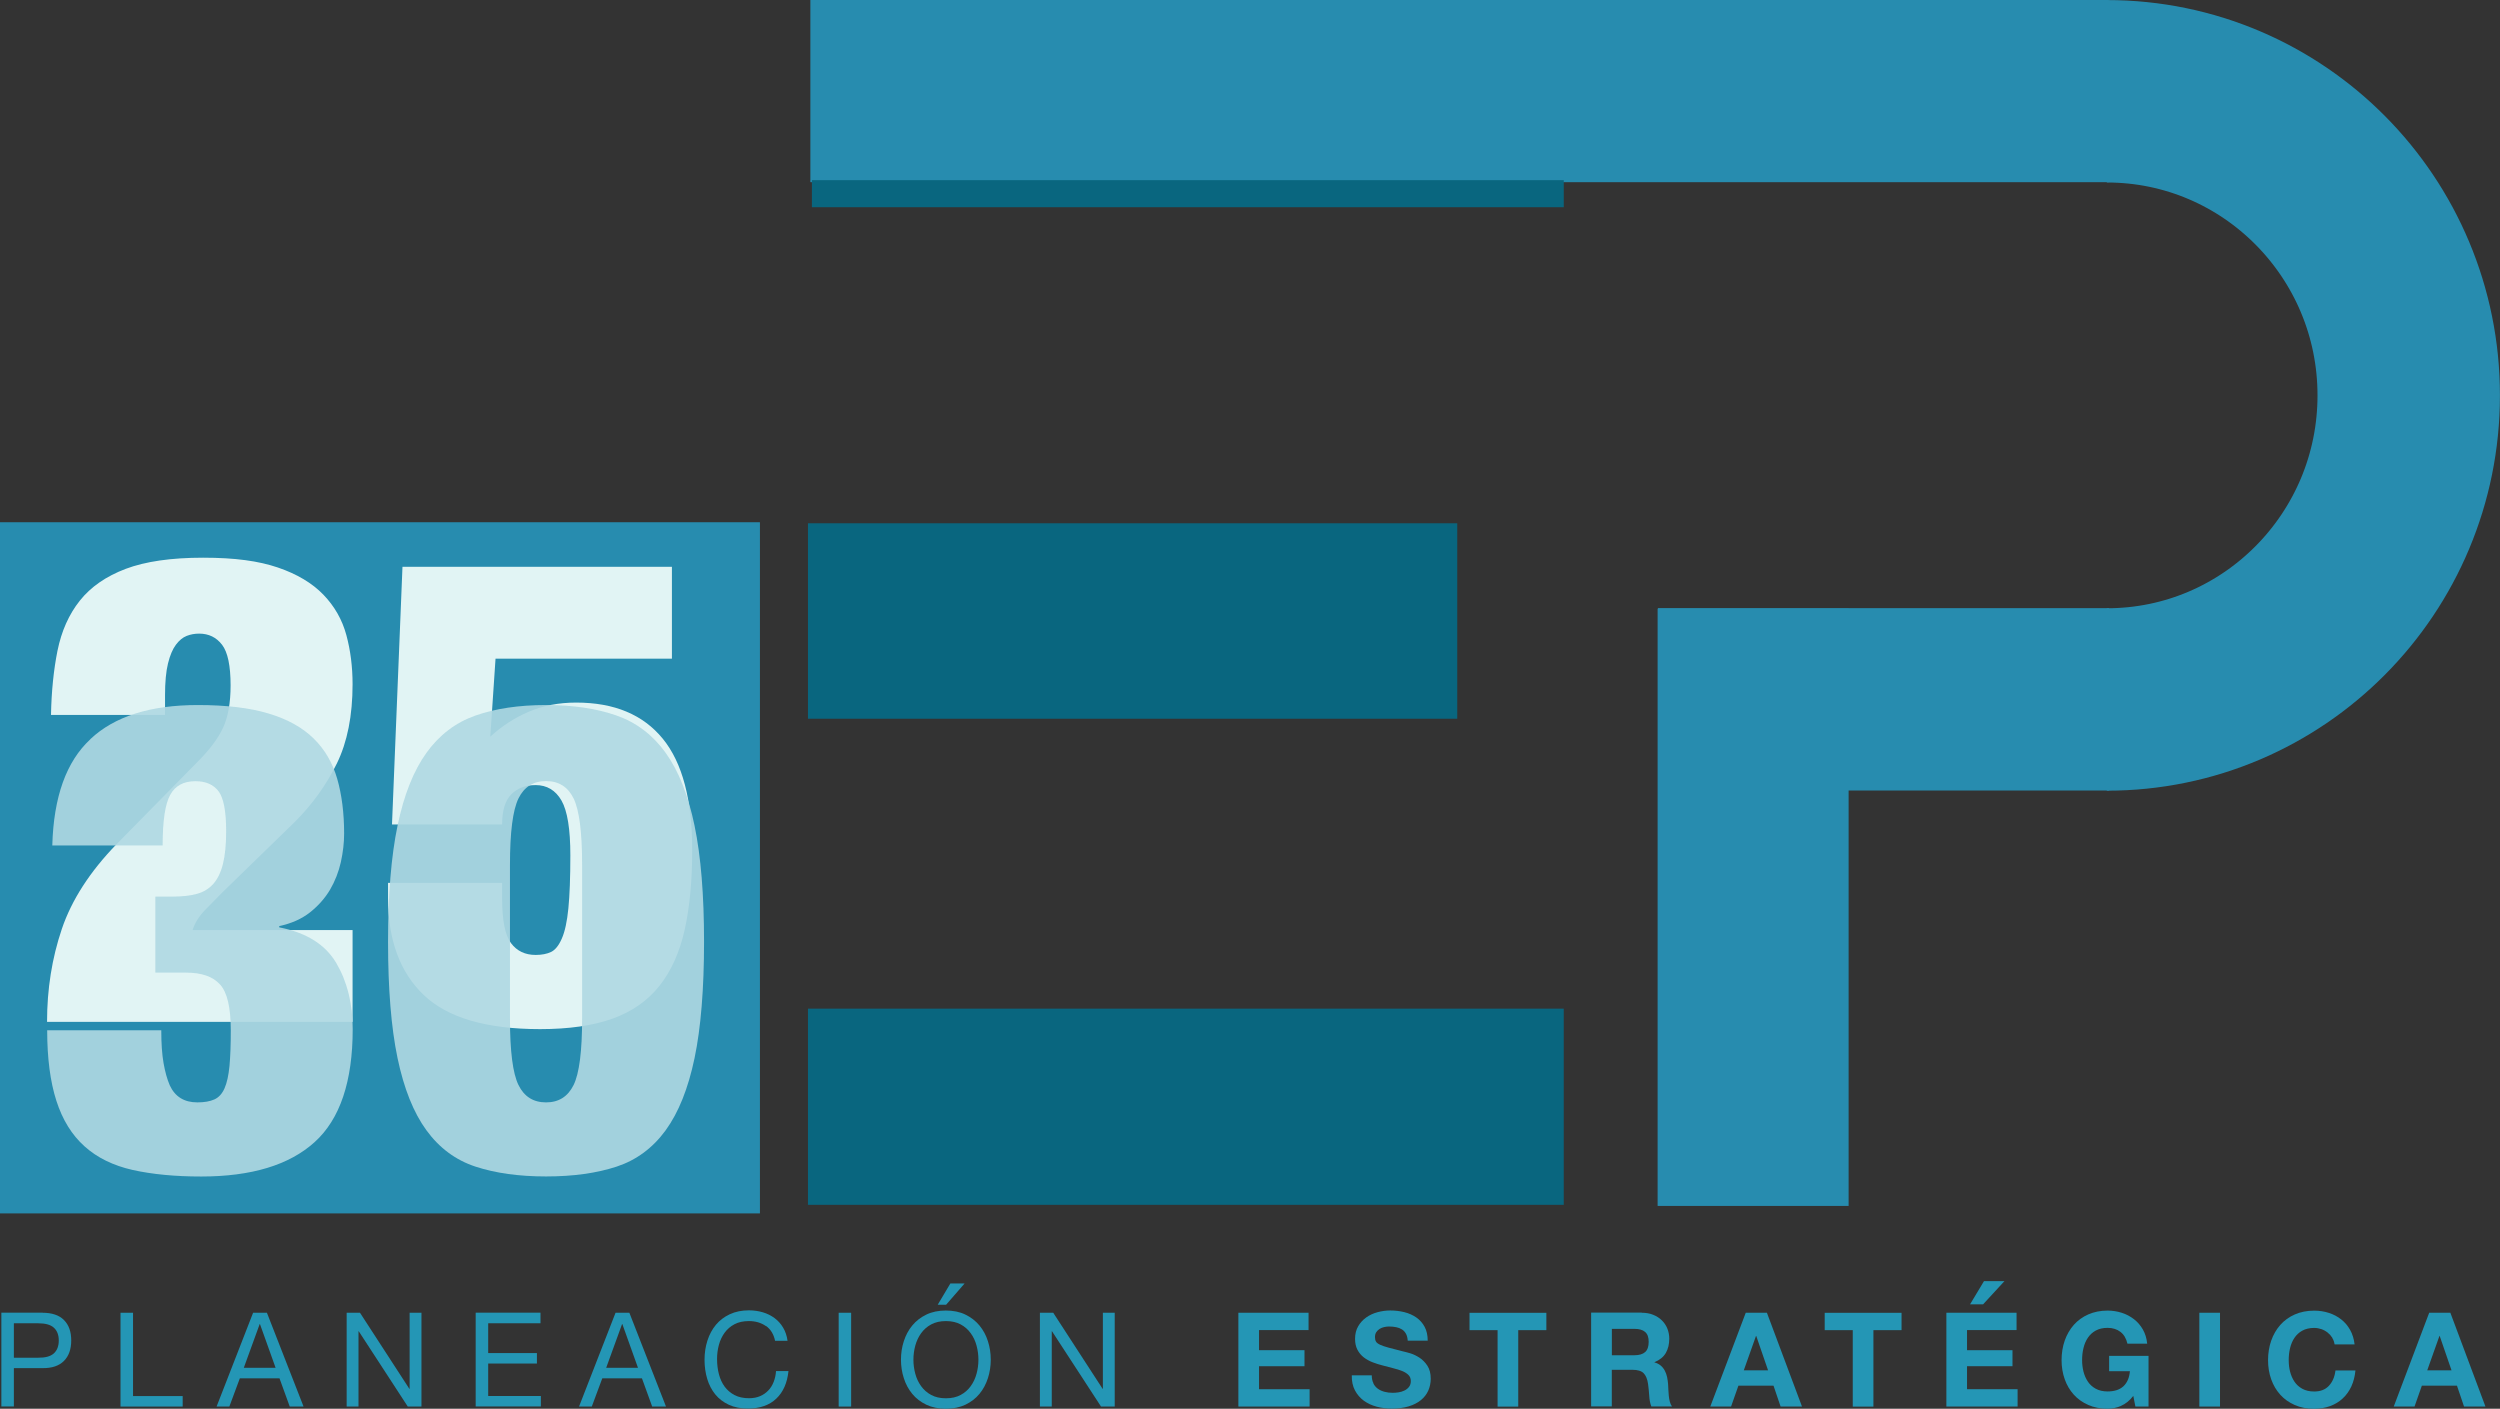
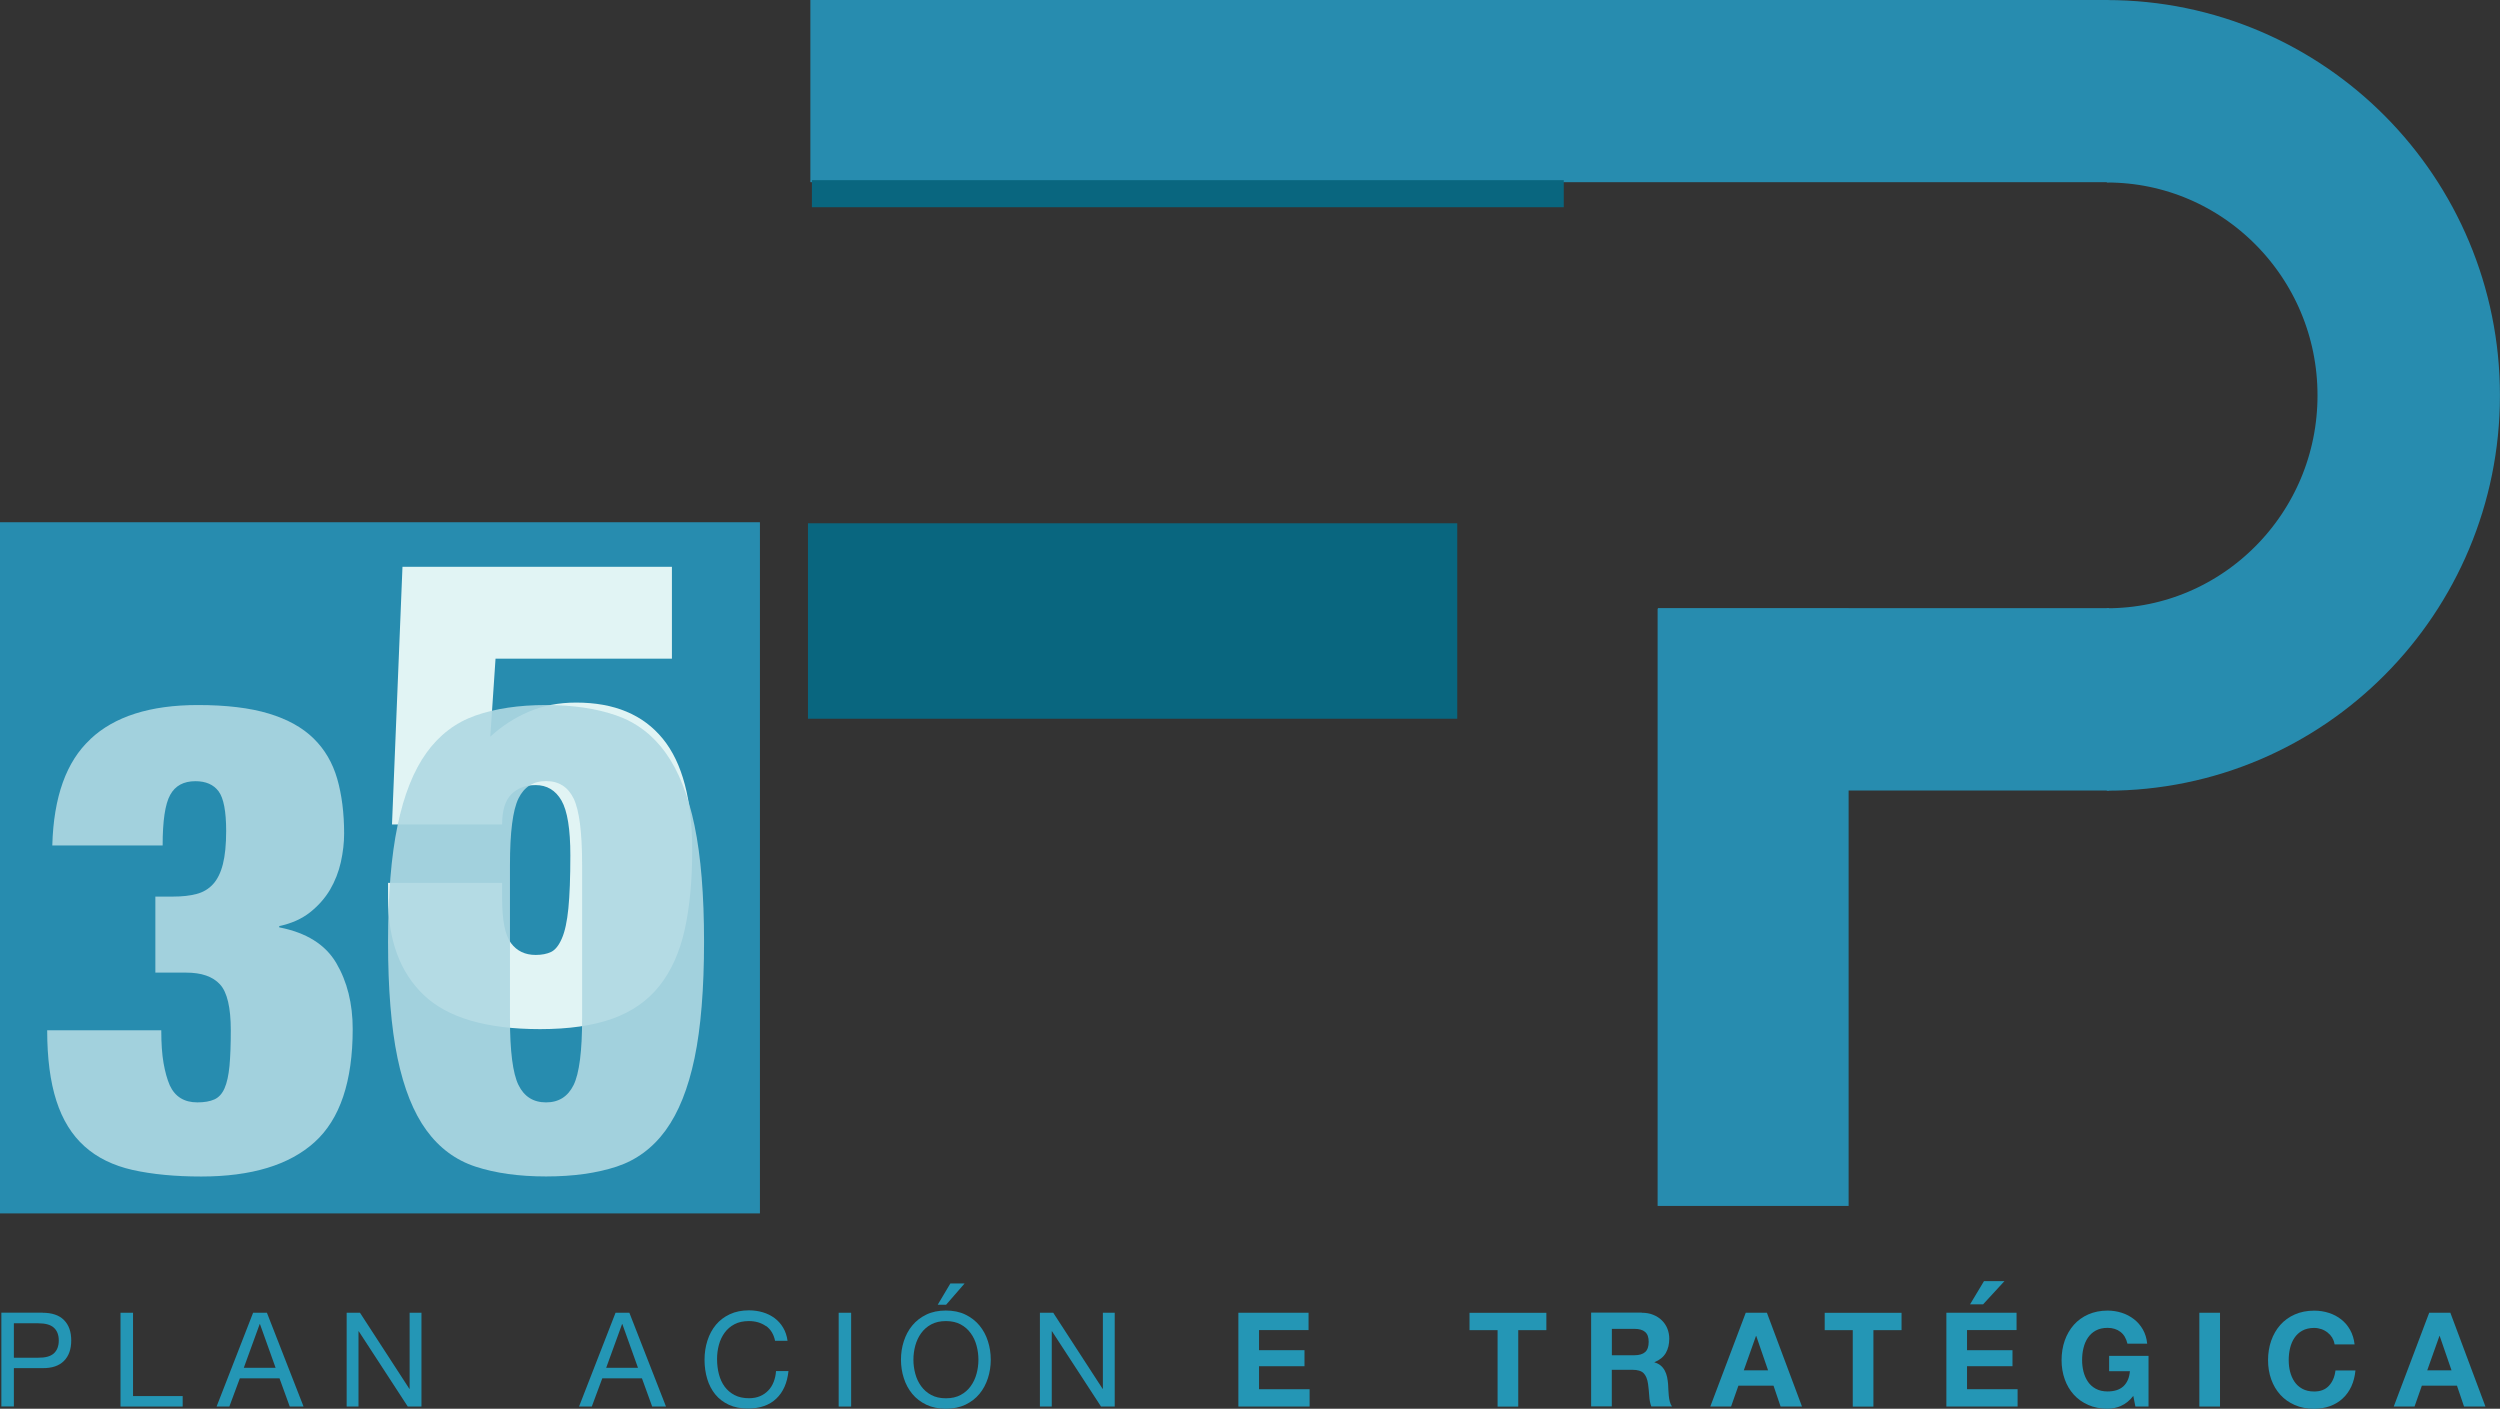
<svg xmlns="http://www.w3.org/2000/svg" id="Capa_1" data-name="Capa 1" viewBox="0 0 405.37 228.42">
  <rect x="0" y="0" width="405.37" height="228.42" fill="#333333" stroke="none" />
  <defs>
    <style>
      .cls-1 {
        fill: #2496b5;
      }

      .cls-2 {
        fill: #e1f4f4;
      }

      .cls-3 {
        fill: #278caf;
      }

      .cls-4 {
        fill: #afd8e2;
      }

      .cls-5 {
        opacity: .9;
      }

      .cls-6 {
        fill: none;
        stroke: #278caf;
        stroke-miterlimit: 1;
        stroke-width: 29.58px;
      }

      .cls-7 {
        fill: #09667f;
      }
    </style>
  </defs>
  <rect class="cls-3" y="84.68" width="123.22" height="112.07" />
  <g>
    <rect class="cls-7" x="131.01" y="84.85" width="105.28" height="31.69" />
-     <rect class="cls-7" x="131.01" y="163.55" width="122.55" height="31.81" />
    <rect class="cls-3" x="131.4" width="210.5" height="29.54" />
    <path class="cls-6" d="M341.61,14.8c27.04,0,48.96,22.08,48.96,49.31s-21.92,49.31-48.96,49.31" />
    <rect class="cls-3" x="268.84" y="98.61" width="73.15" height="29.57" />
    <rect class="cls-3" x="268.78" y="98.69" width="30.97" height="96.85" />
    <rect class="cls-7" x="131.65" y="29.21" width="121.91" height="4.39" />
  </g>
  <g>
-     <path class="cls-2" d="M9.33,105.48c.64-3.15,1.84-5.85,3.61-8.08,1.77-2.23,4.25-3.95,7.44-5.16,3.19-1.2,7.37-1.81,12.55-1.81s9,.53,12.12,1.59c3.12,1.06,5.58,2.54,7.39,4.41,1.81,1.88,3.05,4.06,3.72,6.54.67,2.48,1.01,5.14,1.01,7.97,0,5.1-.85,9.39-2.55,12.86-1.7,3.47-3.97,6.63-6.8,9.46l-11.7,11.38c-.85.85-1.79,1.81-2.82,2.87-1.03,1.06-1.72,2.16-2.07,3.3h25.94v14.88H7.63c0-5.32.8-10.33,2.39-15.04,1.59-4.71,4.55-9.3,8.88-13.77l13.18-13.4c1.91-1.91,3.28-3.74,4.09-5.48.81-1.74,1.22-4.02,1.22-6.86,0-3.19-.46-5.39-1.38-6.59-.92-1.2-2.16-1.81-3.72-1.81-.71,0-1.38.12-2.02.37-.64.25-1.22.73-1.75,1.44-.53.71-.96,1.72-1.28,3.03-.32,1.31-.48,3.03-.48,5.16v3.19H8.27c.07-3.83.43-7.32,1.06-10.47Z" />
    <path class="cls-2" d="M108.95,91.92v14.88h-28.6l-.85,12.65c1.84-1.7,3.92-3.05,6.22-4.04,2.3-.99,4.87-1.49,7.71-1.49,6.17,0,10.84,1.95,14.03,5.85,3.19,3.9,4.78,9.92,4.78,18.07,0,4.96-.41,9.27-1.22,12.92-.82,3.65-2.18,6.68-4.09,9.09-1.91,2.41-4.45,4.18-7.6,5.32-3.15,1.13-7.07,1.7-11.75,1.7-8.72,0-15.01-1.84-18.87-5.53-3.86-3.68-5.79-8.93-5.79-15.74v-2.45h18.5v2.55c0,3.55.48,5.95,1.44,7.23s2.29,1.91,3.99,1.91c.99,0,1.82-.16,2.5-.48.67-.32,1.26-1.05,1.75-2.18.5-1.13.85-2.76,1.06-4.89.21-2.13.32-5,.32-8.61,0-4.25-.48-7.21-1.44-8.88-.96-1.66-2.36-2.5-4.2-2.5-1.63,0-2.94.5-3.93,1.49-.99.99-1.49,2.62-1.49,4.89h-17.86l1.7-41.78h43.7Z" />
  </g>
  <g class="cls-5">
    <path class="cls-4" d="M14.65,119.85c3.9-3.68,9.71-5.53,17.44-5.53,4.61,0,8.43.46,11.48,1.38,3.05.92,5.48,2.27,7.28,4.04,1.81,1.77,3.08,3.95,3.83,6.54.74,2.59,1.12,5.55,1.12,8.88,0,1.49-.18,3.03-.53,4.63-.36,1.59-.94,3.08-1.75,4.47-.82,1.38-1.9,2.6-3.24,3.67-1.35,1.06-3.01,1.81-5,2.23v.21c4.39.85,7.48,2.78,9.25,5.79,1.77,3.01,2.66,6.58,2.66,10.69,0,8.51-2.06,14.62-6.17,18.34-4.11,3.72-10.24,5.58-18.39,5.58-4.25,0-7.96-.36-11.11-1.06-3.15-.71-5.76-1.98-7.81-3.83-2.06-1.84-3.58-4.31-4.57-7.39-.99-3.08-1.49-6.89-1.49-11.43h18.5c0,2.13.12,3.9.37,5.32.25,1.42.58,2.62,1.01,3.61.85,1.84,2.34,2.76,4.47,2.76,1.13,0,2.05-.16,2.76-.48.71-.32,1.26-.92,1.65-1.81.39-.89.65-2.09.8-3.61.14-1.52.21-3.46.21-5.79,0-3.68-.58-6.17-1.75-7.44-1.17-1.28-3-1.91-5.48-1.91h-5v-12.33h2.87c1.49,0,2.76-.14,3.83-.43,1.06-.28,1.95-.81,2.66-1.59.71-.78,1.24-1.86,1.59-3.24.35-1.38.53-3.17.53-5.37,0-3.19-.41-5.33-1.22-6.43-.82-1.1-2.07-1.65-3.77-1.65-1.91,0-3.28.74-4.09,2.23-.82,1.49-1.22,4.22-1.22,8.19H8.48c.21-7.87,2.27-13.61,6.17-17.22Z" />
    <path class="cls-4" d="M64.46,133.88c1.03-4.96,2.59-8.89,4.68-11.8,2.09-2.91,4.75-4.93,7.97-6.06,3.22-1.13,7.03-1.7,11.43-1.7s8.2.57,11.43,1.7c3.22,1.13,5.88,3.15,7.97,6.06,2.09,2.91,3.65,6.84,4.68,11.8,1.03,4.96,1.54,11.24,1.54,18.82s-.51,13.95-1.54,18.87c-1.03,4.93-2.59,8.82-4.68,11.7-2.09,2.87-4.75,4.84-7.97,5.9-3.23,1.06-7.04,1.59-11.43,1.59s-8.2-.53-11.43-1.59c-3.23-1.06-5.88-3.03-7.97-5.9-2.09-2.87-3.65-6.77-4.68-11.7-1.03-4.93-1.54-11.22-1.54-18.87s.51-13.86,1.54-18.82ZM84.07,175.93c.92,1.88,2.41,2.82,4.47,2.82s3.54-.94,4.47-2.82c.92-1.88,1.38-5.48,1.38-10.79v-24.88c0-5.32-.46-8.91-1.38-10.79-.92-1.88-2.41-2.82-4.47-2.82s-3.55.94-4.47,2.82c-.92,1.88-1.38,5.48-1.38,10.79v24.88c0,5.32.46,8.91,1.38,10.79Z" />
  </g>
  <g>
    <path class="cls-1" d="M6.89,212.86c1.53,0,2.7.39,3.48,1.18.79.79,1.18,1.89,1.18,3.31s-.39,2.53-1.18,3.32c-.79.8-1.95,1.19-3.48,1.17H2.25v6.22H.22v-15.21h6.67ZM6.21,220.15c1.15.01,1.99-.22,2.52-.7.53-.48.8-1.18.8-2.09s-.27-1.6-.8-2.08c-.53-.48-1.37-.71-2.52-.71h-3.96v5.58h3.96Z" />
    <path class="cls-1" d="M21.57,212.86v13.51h8.05v1.7h-10.08v-15.21h2.02Z" />
    <path class="cls-1" d="M43.28,212.86l5.94,15.21h-2.24l-1.66-4.58h-6.43l-1.7,4.58h-2.07l5.92-15.21h2.24ZM44.69,221.79l-2.54-7.1h-.04l-2.58,7.1h5.16Z" />
    <path class="cls-1" d="M58.37,212.86l8.01,12.34h.04v-12.34h1.92v15.21h-2.22l-7.95-12.21h-.04v12.21h-1.92v-15.21h2.15Z" />
-     <path class="cls-1" d="M87.64,212.86v1.7h-8.48v4.84h7.9v1.7h-7.9v5.26h8.54v1.7h-10.57v-15.21h10.5Z" />
    <path class="cls-1" d="M102.05,212.86l5.94,15.21h-2.24l-1.66-4.58h-6.43l-1.7,4.58h-2.07l5.92-15.21h2.24ZM103.45,221.79l-2.54-7.1h-.04l-2.58,7.1h5.16Z" />
    <path class="cls-1" d="M124.19,215.02c-.77-.54-1.69-.81-2.76-.81-.91,0-1.69.17-2.33.51-.65.34-1.18.8-1.6,1.37-.42.58-.73,1.23-.93,1.97-.2.74-.3,1.51-.3,2.3,0,.87.1,1.69.3,2.46.2.77.51,1.45.93,2.02s.96,1.03,1.61,1.37c.65.34,1.43.51,2.34.51.67,0,1.26-.11,1.78-.33s.97-.53,1.34-.92c.38-.39.67-.86.88-1.4.21-.54.34-1.12.38-1.75h2.02c-.2,1.92-.86,3.41-1.98,4.47-1.12,1.07-2.66,1.6-4.6,1.6-1.18,0-2.21-.2-3.09-.61-.88-.41-1.61-.96-2.19-1.67-.58-.71-1.02-1.55-1.31-2.51-.29-.97-.44-2-.44-3.11s.16-2.15.47-3.12c.31-.97.77-1.82,1.37-2.55.6-.72,1.36-1.3,2.26-1.72.9-.42,1.94-.63,3.1-.63.79,0,1.55.11,2.26.32.71.21,1.34.53,1.9.94.55.41,1.02.93,1.38,1.54.37.62.61,1.33.72,2.14h-2.02c-.23-1.08-.73-1.89-1.5-2.43Z" />
    <path class="cls-1" d="M138.01,212.86v15.21h-2.02v-15.21h2.02Z" />
    <path class="cls-1" d="M146.55,217.48c.31-.96.76-1.81,1.37-2.55.61-.74,1.37-1.33,2.28-1.77.91-.44,1.97-.66,3.17-.66s2.27.22,3.17.66c.91.44,1.67,1.03,2.28,1.77.61.74,1.07,1.59,1.37,2.55.31.96.46,1.96.46,2.99s-.15,2.03-.46,2.99c-.31.96-.76,1.81-1.37,2.55-.61.74-1.37,1.32-2.28,1.76-.91.43-1.97.65-3.17.65s-2.27-.22-3.17-.65c-.91-.43-1.67-1.02-2.28-1.76-.61-.74-1.07-1.59-1.37-2.55-.31-.96-.46-1.96-.46-2.99s.15-2.04.46-2.99ZM148.41,222.74c.2.75.51,1.42.94,2.01.43.6.97,1.08,1.64,1.44.67.36,1.46.54,2.39.54s1.72-.18,2.39-.54,1.21-.84,1.64-1.44c.43-.6.74-1.27.94-2.01s.3-1.5.3-2.27-.1-1.52-.3-2.27c-.2-.75-.51-1.42-.94-2.01-.43-.6-.97-1.08-1.64-1.44s-1.46-.54-2.39-.54-1.72.18-2.39.54c-.67.36-1.21.84-1.64,1.44-.43.6-.74,1.27-.94,2.01-.2.75-.3,1.5-.3,2.27s.1,1.52.3,2.27ZM154.1,208.11l-2.05,3.45h1.36l3-3.45h-2.32Z" />
    <path class="cls-1" d="M170.78,212.86l8.01,12.34h.04v-12.34h1.92v15.21h-2.22l-7.95-12.21h-.04v12.21h-1.92v-15.21h2.15Z" />
    <path class="cls-1" d="M212.18,212.86v2.81h-8.03v3.26h7.37v2.6h-7.37v3.73h8.2v2.81h-11.55v-15.21h11.38Z" />
-     <path class="cls-1" d="M222.69,224.33c.18.35.43.64.74.86.31.22.66.38,1.08.49s.84.16,1.28.16c.3,0,.62-.02.96-.07.34-.05.66-.15.96-.29.3-.14.55-.34.75-.59.2-.25.3-.56.3-.95,0-.41-.13-.75-.39-1-.26-.26-.61-.47-1.03-.64-.43-.17-.91-.32-1.45-.45-.54-.13-1.09-.27-1.64-.43-.57-.14-1.12-.32-1.66-.52-.54-.21-1.02-.47-1.45-.8s-.77-.74-1.03-1.23c-.26-.49-.39-1.08-.39-1.78,0-.78.17-1.46.5-2.03.33-.58.77-1.05,1.31-1.44.54-.38,1.15-.67,1.83-.85.68-.18,1.36-.28,2.05-.28.79,0,1.56.09,2.29.27.73.18,1.38.47,1.95.86.57.4,1.02.91,1.35,1.52.33.62.5,1.37.5,2.25h-3.24c-.03-.45-.12-.83-.29-1.13-.16-.3-.38-.53-.65-.7-.27-.17-.58-.29-.93-.36-.35-.07-.73-.11-1.14-.11-.27,0-.54.03-.81.09-.27.06-.52.16-.74.3s-.4.32-.54.53c-.14.21-.21.48-.21.81,0,.3.06.54.17.72.11.19.34.36.67.51.33.16.8.31,1.38.47s1.36.35,2.31.6c.28.06.68.16,1.18.31.5.15,1,.39,1.5.71.5.33.93.76,1.29,1.31s.54,1.25.54,2.1c0,.7-.14,1.34-.4,1.94-.27.6-.67,1.11-1.2,1.54s-1.19.77-1.98,1.01c-.79.24-1.7.36-2.74.36-.84,0-1.65-.1-2.44-.31-.79-.21-1.48-.53-2.09-.97-.6-.44-1.08-1-1.44-1.68-.36-.68-.53-1.49-.51-2.43h3.24c0,.51.09.94.28,1.3Z" />
    <path class="cls-1" d="M238.28,215.68v-2.81h12.46v2.81h-4.56v12.4h-3.35v-12.4h-4.56Z" />
    <path class="cls-1" d="M266.22,212.86c.68,0,1.3.11,1.84.33.55.22,1.02.52,1.41.91.39.38.69.83.89,1.33s.31,1.05.31,1.63c0,.9-.19,1.67-.56,2.32-.38.65-.99,1.15-1.84,1.49v.04c.41.11.75.29,1.02.52.27.23.49.51.66.83.17.32.29.67.37,1.05s.13.77.16,1.15c.01.24.03.53.04.85.01.33.04.66.07,1s.09.66.17.97c.08.31.19.56.35.78h-3.35c-.19-.48-.3-1.06-.34-1.73-.04-.67-.11-1.31-.19-1.92-.11-.8-.36-1.38-.72-1.75-.37-.37-.97-.55-1.81-.55h-3.35v5.94h-3.35v-15.21h8.2ZM265.02,219.75c.77,0,1.34-.17,1.73-.51s.58-.9.58-1.66-.19-1.27-.58-1.61c-.38-.33-.96-.5-1.73-.5h-3.66v4.28h3.66Z" />
    <path class="cls-1" d="M286.5,212.86l5.69,15.21h-3.47l-1.15-3.39h-5.69l-1.19,3.39h-3.37l5.75-15.21h3.43ZM286.69,222.2l-1.92-5.58h-.04l-1.98,5.58h3.94Z" />
    <path class="cls-1" d="M295.87,215.68v-2.81h12.46v2.81h-4.56v12.4h-3.35v-12.4h-4.56Z" />
    <path class="cls-1" d="M326.98,212.86v2.81h-8.03v3.26h7.37v2.6h-7.37v3.73h8.2v2.81h-11.55v-15.21h11.38ZM321.7,207.73l-2.26,3.77h2.11l3.47-3.77h-3.32Z" />
    <path class="cls-1" d="M343.94,227.96c-.72.31-1.46.46-2.19.46-1.17,0-2.21-.2-3.14-.61-.93-.41-1.71-.96-2.35-1.67-.64-.71-1.13-1.54-1.47-2.5-.34-.96-.51-1.99-.51-3.1s.17-2.19.51-3.16c.34-.97.83-1.82,1.47-2.55.64-.72,1.42-1.29,2.35-1.7.93-.41,1.98-.62,3.14-.62.78,0,1.54.12,2.27.35.73.23,1.39.58,1.98,1.03s1.08,1.02,1.46,1.68c.38.67.62,1.44.7,2.3h-3.2c-.2-.85-.58-1.49-1.15-1.92-.57-.43-1.26-.64-2.07-.64-.75,0-1.39.15-1.92.44-.53.29-.95.68-1.28,1.17-.33.49-.56,1.05-.71,1.67-.15.62-.22,1.27-.22,1.94s.07,1.26.22,1.86c.15.6.39,1.15.71,1.63s.75.87,1.28,1.16c.53.29,1.16.44,1.92.44,1.11,0,1.96-.28,2.57-.84.6-.56.96-1.37,1.05-2.44h-3.37v-2.49h6.39v8.22h-2.13l-.34-1.73c-.6.77-1.26,1.3-1.98,1.61Z" />
    <path class="cls-1" d="M359.97,212.86v15.21h-3.35v-15.21h3.35Z" />
    <path class="cls-1" d="M378.18,216.92c-.2-.32-.45-.6-.75-.84s-.64-.43-1.01-.56c-.38-.13-.77-.2-1.18-.2-.75,0-1.39.15-1.92.44-.53.29-.95.68-1.28,1.17-.33.49-.56,1.05-.71,1.67-.15.62-.22,1.27-.22,1.94s.07,1.26.22,1.86c.15.6.39,1.15.71,1.63s.75.87,1.28,1.16c.53.29,1.16.44,1.92.44,1.02,0,1.82-.31,2.4-.94s.93-1.45,1.05-2.47h3.24c-.09.95-.31,1.81-.66,2.58-.36.77-.82,1.42-1.41,1.96-.58.54-1.26.95-2.05,1.24-.78.28-1.64.43-2.58.43-1.17,0-2.21-.2-3.14-.61-.93-.41-1.71-.96-2.35-1.67-.64-.71-1.13-1.54-1.47-2.5-.34-.96-.51-1.99-.51-3.1s.17-2.19.51-3.16c.34-.97.83-1.82,1.47-2.55.64-.72,1.42-1.29,2.35-1.7.93-.41,1.98-.62,3.14-.62.84,0,1.63.12,2.38.36.75.24,1.41.59,2,1.05.59.46,1.08,1.03,1.46,1.72.38.68.62,1.46.72,2.34h-3.24c-.06-.38-.18-.73-.38-1.05Z" />
    <path class="cls-1" d="M397.32,212.86l5.69,15.21h-3.47l-1.15-3.39h-5.69l-1.19,3.39h-3.37l5.75-15.21h3.43ZM397.51,222.2l-1.92-5.58h-.04l-1.98,5.58h3.94Z" />
  </g>
</svg>